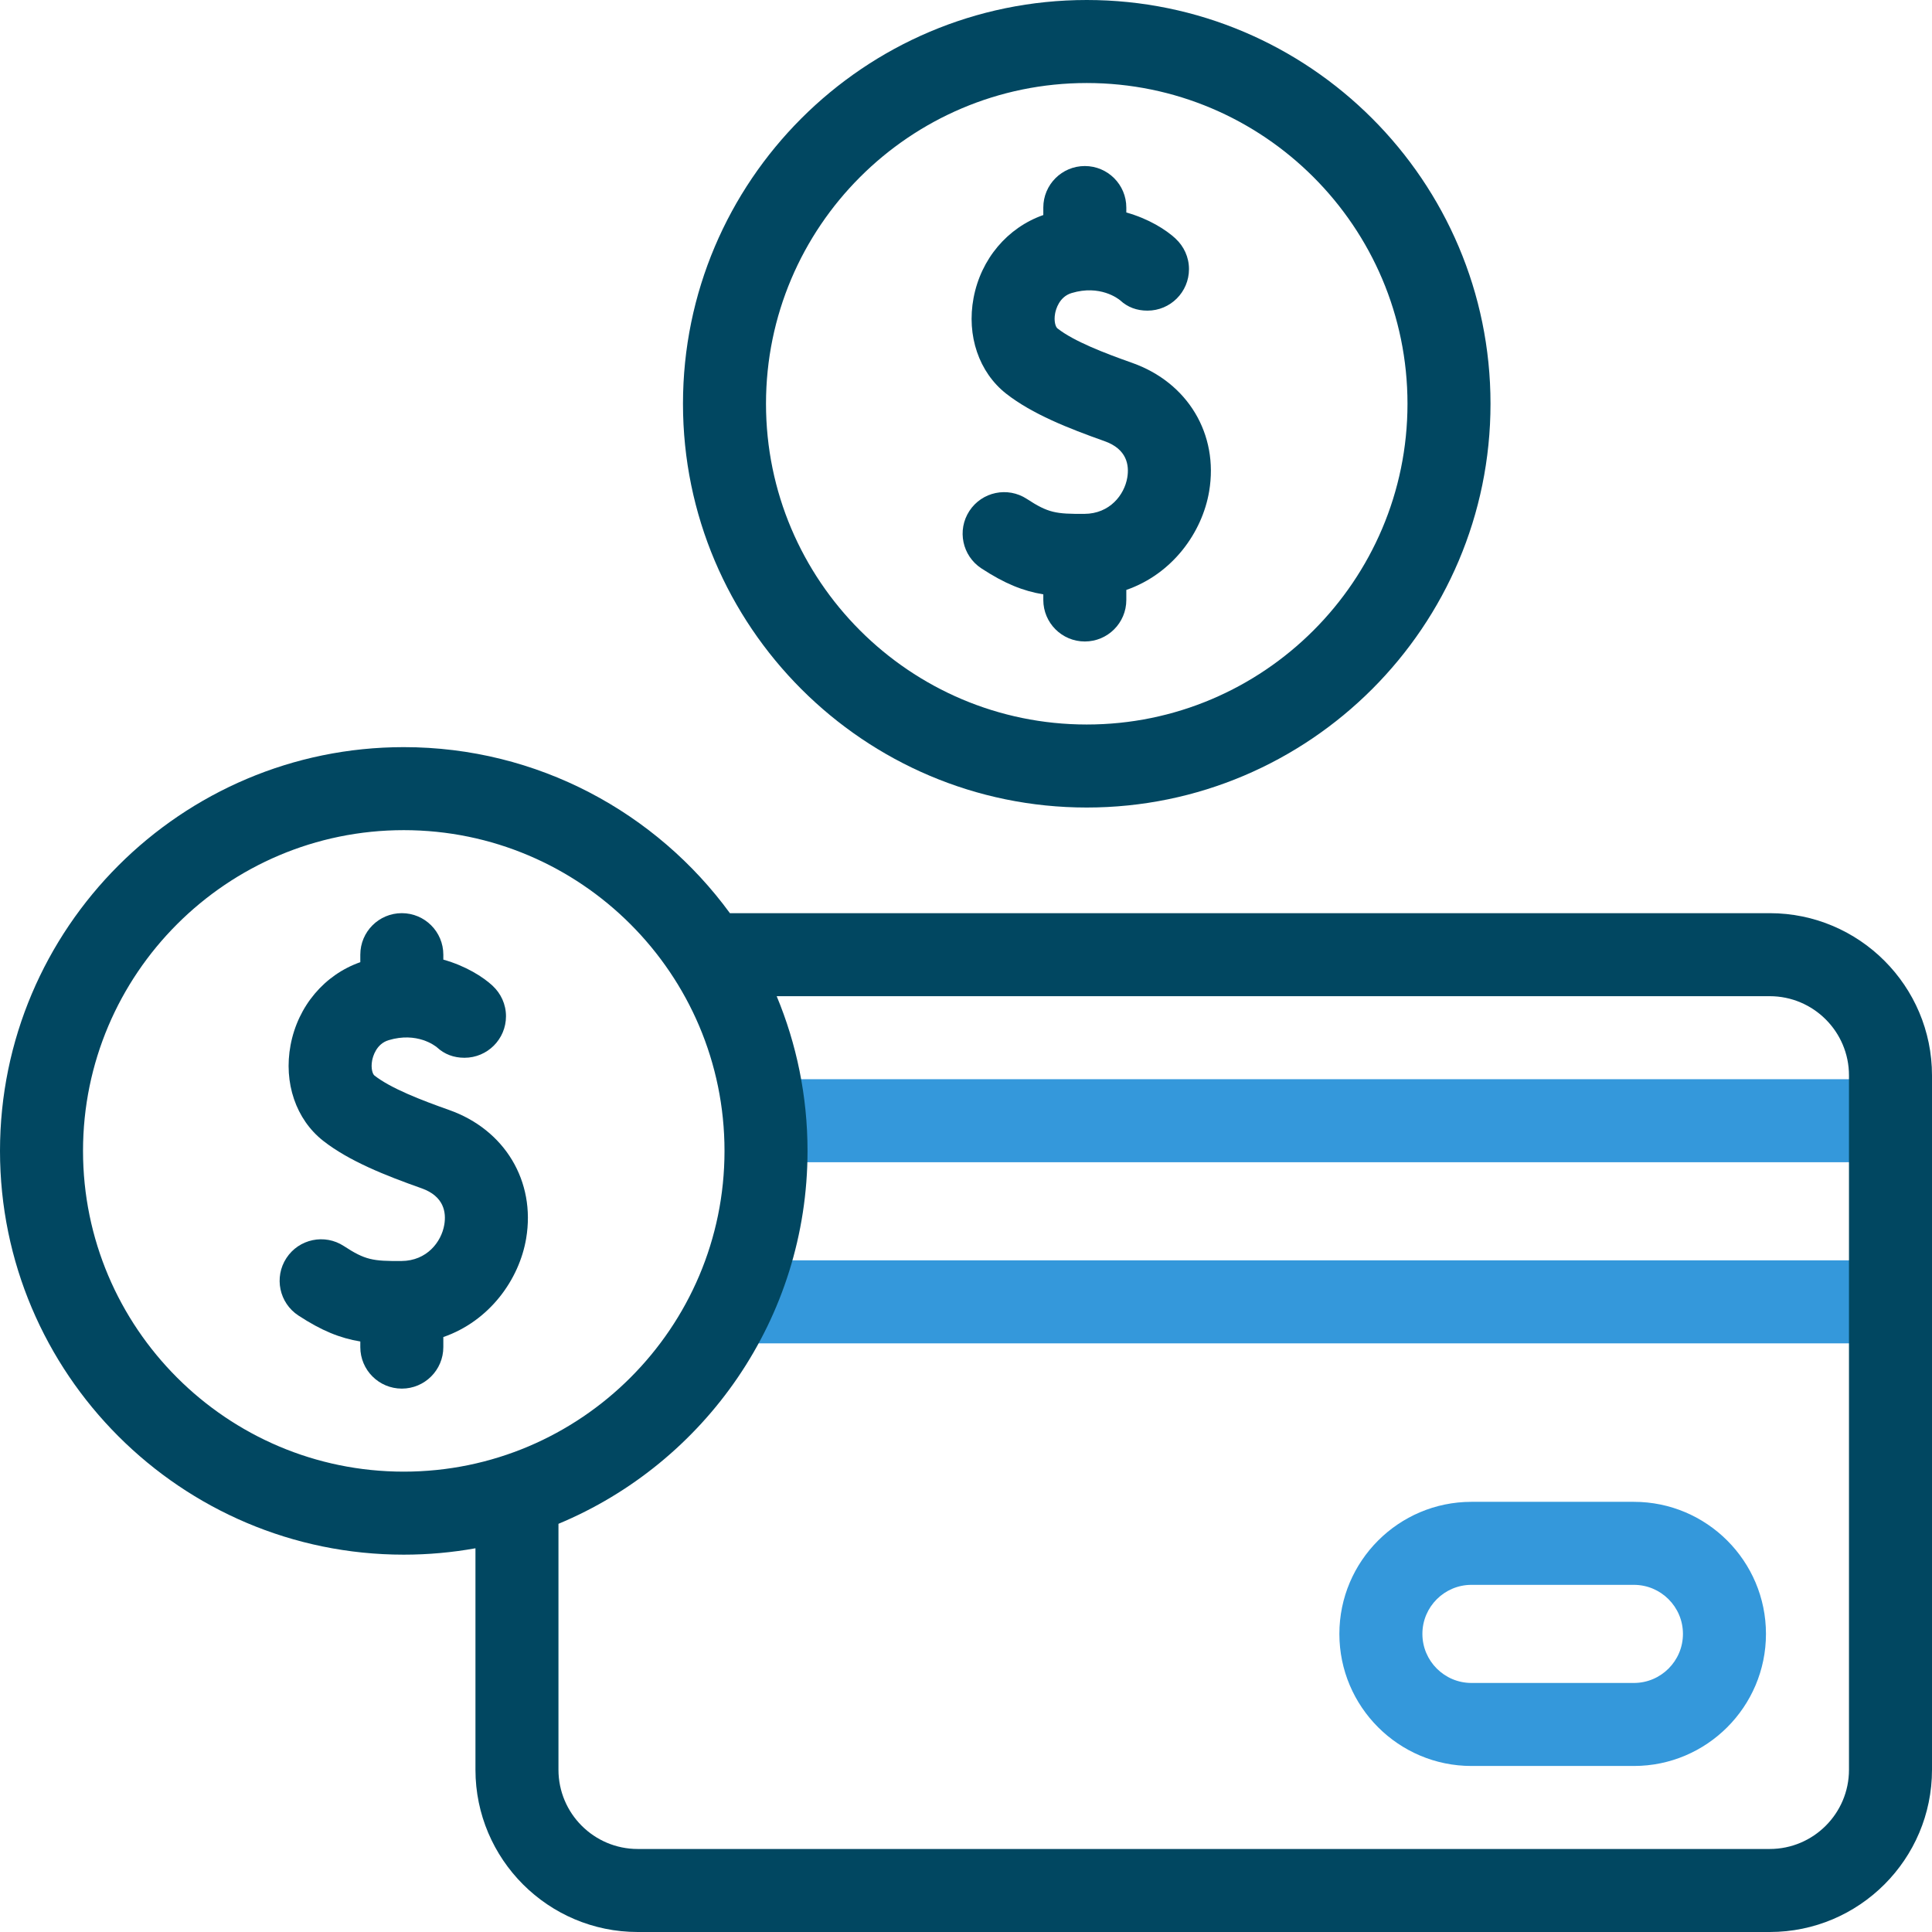
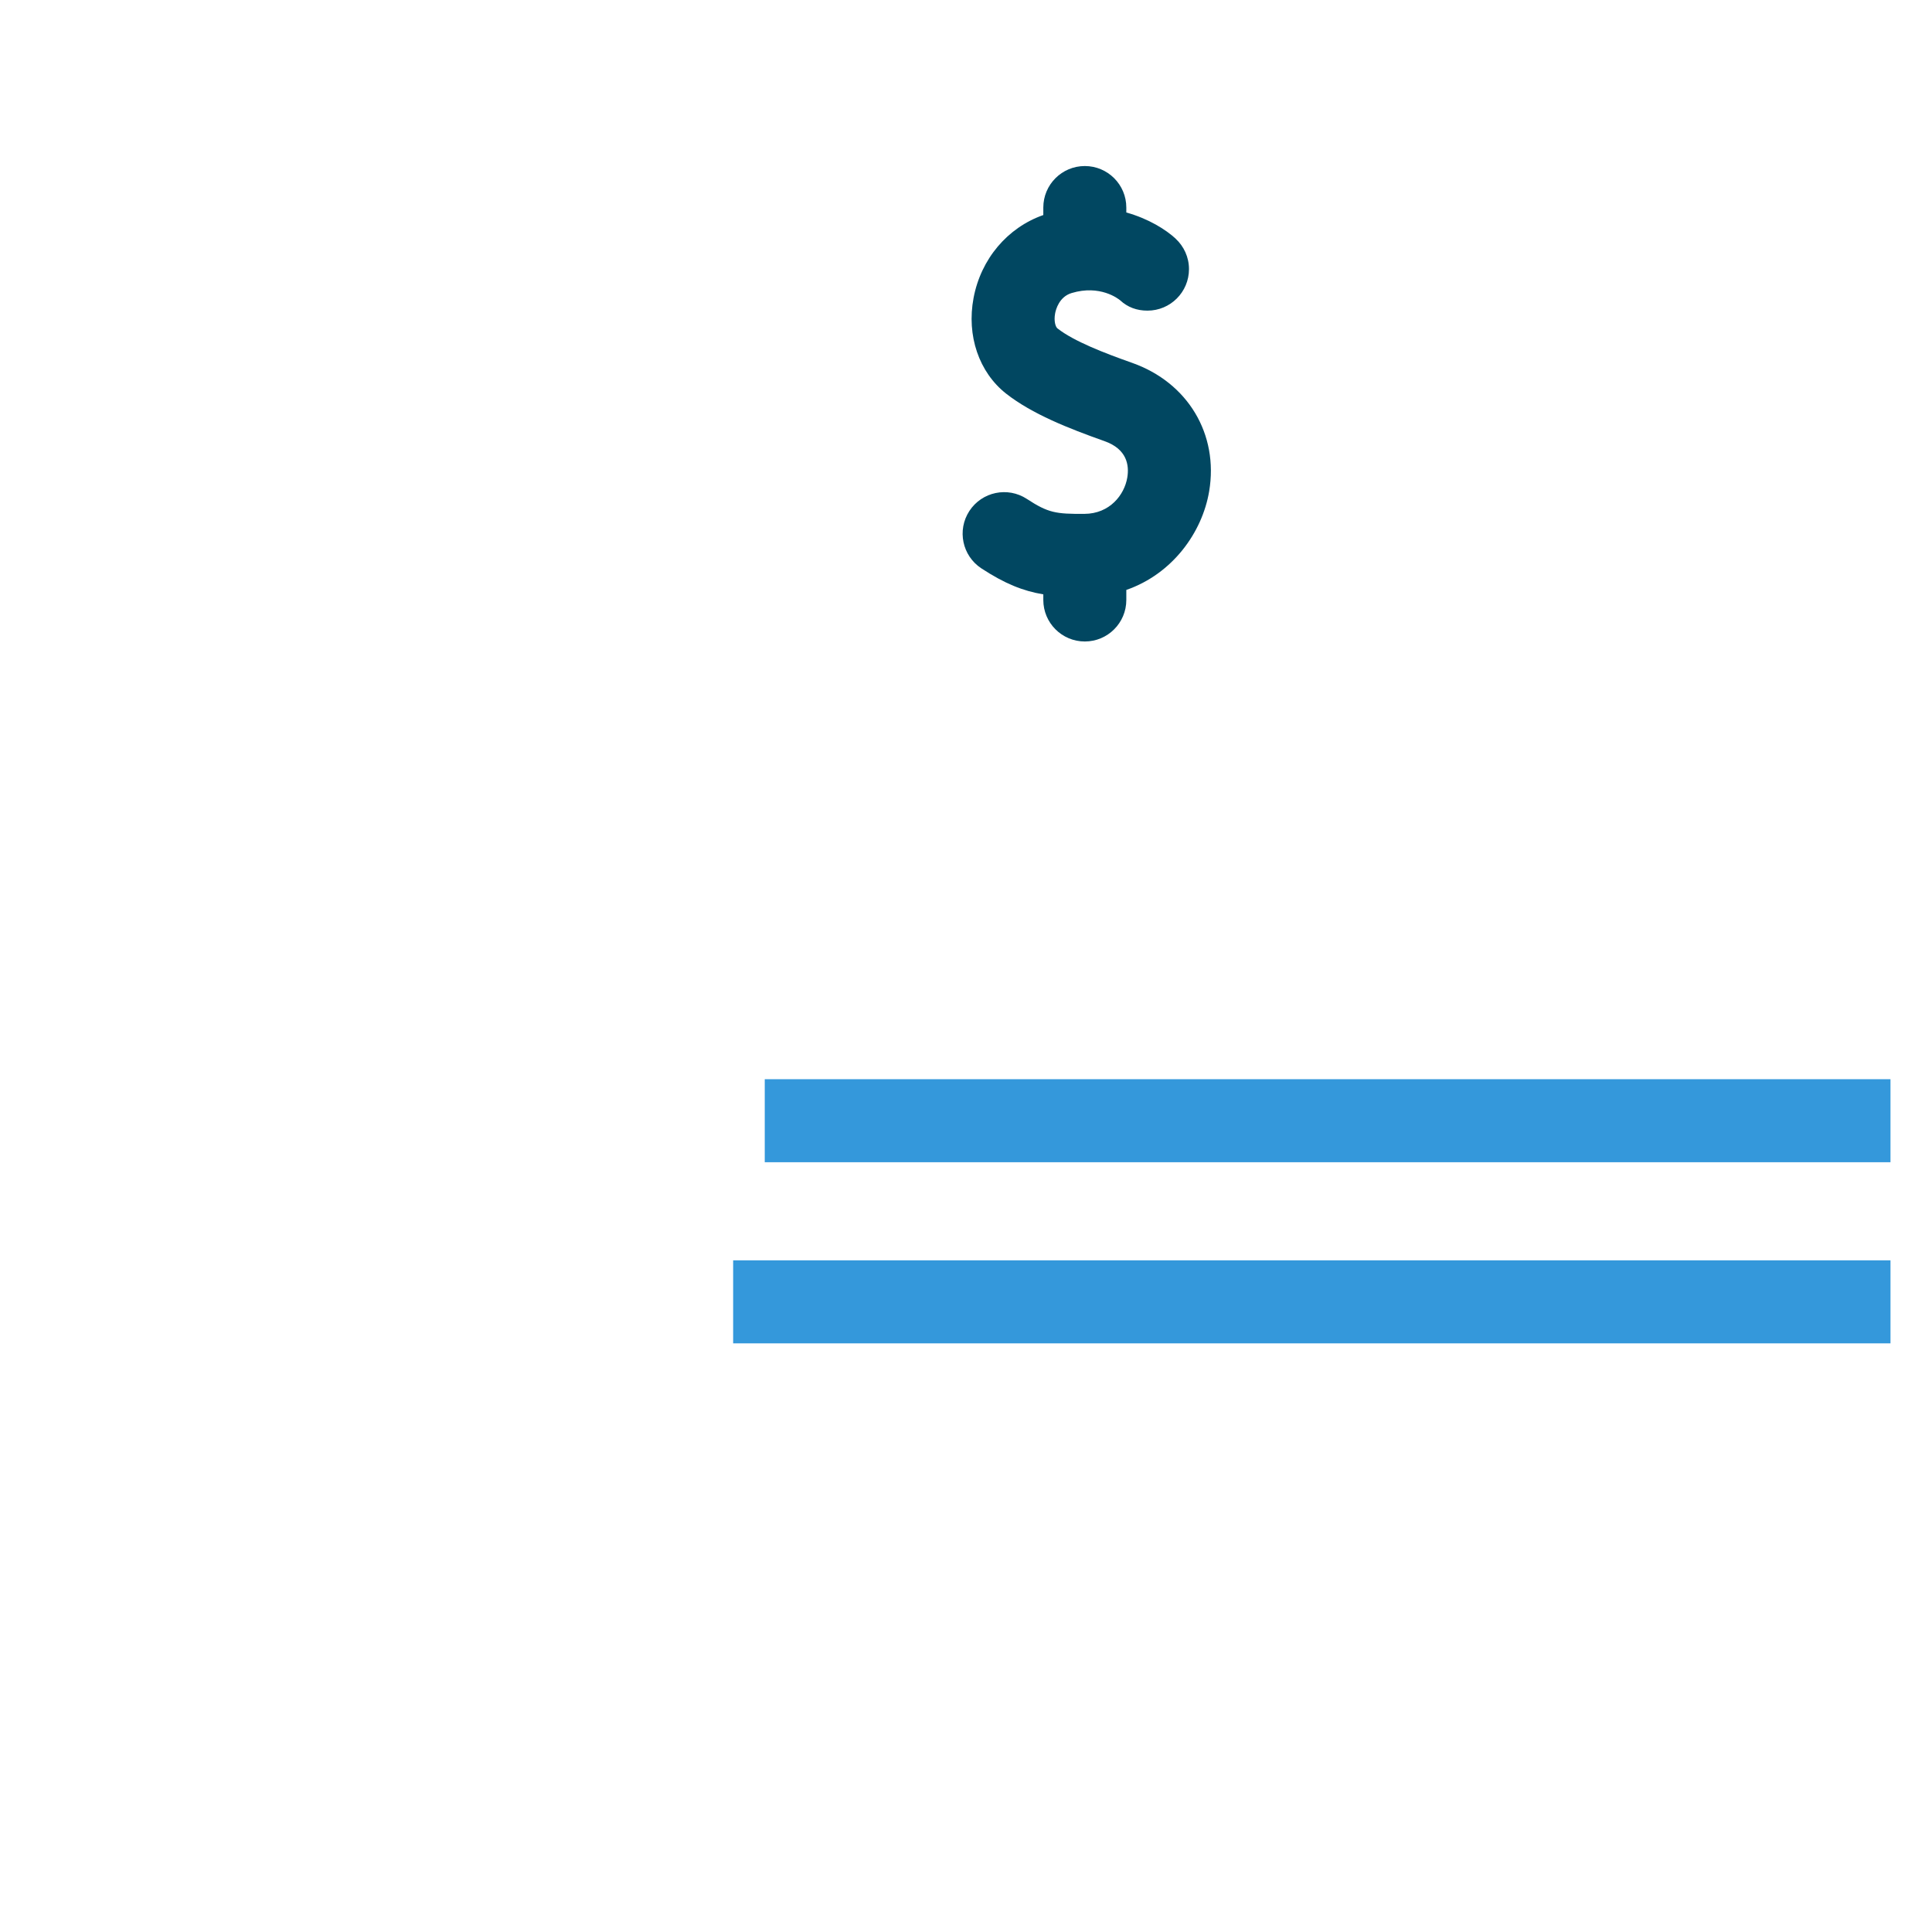
<svg xmlns="http://www.w3.org/2000/svg" width="200px" height="200px" viewBox="0 0 200 200" version="1.1">
  <title>whyrerun_creditcard</title>
  <g id="Page-1" stroke="none" stroke-width="1" fill="none" fill-rule="evenodd">
    <g id="whyrerun_creditcard" fill-rule="nonzero">
      <g id="Group" transform="translate(75.895, 111.719)" fill="#3498DB">
        <rect id="Rectangle" x="3.272" y="0" width="116.536" height="8.594" />
        <rect id="Rectangle" x="0" y="18.75" width="119.808" height="8.594" />
-         <path d="M93.245,71.094 L76.429,71.094 C68.89,71.094 62.757,64.961 62.757,57.422 C62.757,49.883 68.89,43.75 76.429,43.75 L93.245,43.75 C100.784,43.75 106.917,49.883 106.917,57.422 C106.917,64.961 100.784,71.094 93.245,71.094 Z M76.429,52.344 C73.629,52.344 71.351,54.622 71.351,57.422 C71.351,60.222 73.629,62.5 76.429,62.5 L93.245,62.5 C96.045,62.5 98.323,60.222 98.323,57.422 C98.323,54.622 96.045,52.344 93.245,52.344 L76.429,52.344 Z" id="Shape" />
      </g>
      <g id="Group" fill="#014761">
-         <path d="M183.203,94.531 L75.56,94.531 C67.95,84.12 55.652,77.343 41.797,77.343 C18.75,77.343 0,96.093 0,119.14 C0,142.188 18.75,160.938 41.797,160.938 C44.329,160.938 46.809,160.711 49.219,160.277 L49.219,183.203 C49.219,192.465 56.754,200 66.016,200 L183.203,200 C192.465,200 200,192.465 200,183.203 L200,111.328 C200,102.066 192.465,94.531 183.203,94.531 Z M8.594,119.14 C8.594,100.832 23.489,85.937 41.797,85.937 C60.106,85.937 75.001,100.832 75.001,119.14 C75.001,137.449 60.106,152.344 41.797,152.344 C23.489,152.344 8.594,137.449 8.594,119.14 Z M191.406,183.203 C191.406,187.726 187.727,191.406 183.203,191.406 L66.016,191.406 C61.492,191.406 57.812,187.726 57.812,183.203 L57.812,157.745 C72.935,151.448 83.595,136.517 83.595,119.14 C83.595,113.47 82.457,108.06 80.402,103.125 L183.203,103.125 C187.727,103.125 191.406,106.805 191.406,111.328 L191.406,183.203 Z" id="Shape" />
        <path d="M117.201,37.564 C114.334,36.551 111.173,35.334 109.464,33.994 C109.278,33.847 109.073,33.252 109.227,32.439 C109.301,32.044 109.644,30.724 110.933,30.336 C113.873,29.449 115.756,30.921 115.96,31.09 C116.725,31.797 117.662,32.157 118.786,32.157 C121.159,32.157 123.083,30.233 123.083,27.86 C123.083,26.611 122.547,25.49 121.696,24.705 L121.7,24.702 C120.692,23.772 118.91,22.645 116.596,21.996 L116.596,21.484 C116.596,19.111 114.673,17.188 112.3,17.188 C109.927,17.188 108.003,19.111 108.003,21.484 L108.003,22.261 C104.292,23.561 101.543,26.806 100.782,30.847 C100.047,34.747 101.342,38.544 104.161,40.755 C106.841,42.857 110.636,44.357 114.337,45.666 C116.673,46.491 116.909,48.171 116.697,49.435 C116.395,51.234 114.88,53.178 112.271,53.195 C109.289,53.215 108.509,53.093 106.3,51.648 C104.314,50.349 101.651,50.906 100.352,52.892 C99.053,54.878 99.61,57.541 101.596,58.84 C104.006,60.417 105.904,61.18 108.003,61.527 L108.003,62.109 C108.003,64.482 109.927,66.406 112.3,66.406 C114.673,66.406 116.596,64.482 116.596,62.109 L116.596,61.069 C121.393,59.404 124.458,55.104 125.172,50.86 C126.166,44.945 122.963,39.601 117.201,37.564 Z" id="Path" />
-         <path d="M112.5,83.595 C135.546,83.595 154.297,64.845 154.297,41.797 C154.297,18.75 135.547,0 112.5,0 C89.452,0 70.702,18.75 70.702,41.797 C70.702,64.845 89.453,83.595 112.5,83.595 Z M112.5,8.594 C130.808,8.594 145.703,23.489 145.703,41.797 C145.703,60.106 130.808,75.001 112.5,75.001 C94.191,75.001 79.296,60.106 79.296,41.797 C79.296,23.489 94.191,8.594 112.5,8.594 Z" id="Shape" />
-         <path d="M46.498,114.907 C43.632,113.894 40.471,112.677 38.762,111.337 C38.575,111.19 38.371,110.595 38.524,109.782 C38.598,109.387 38.942,108.067 40.23,107.679 C43.17,106.793 45.036,108.254 45.239,108.424 C46.005,109.13 46.959,109.5 48.083,109.5 C50.456,109.5 52.38,107.576 52.38,105.203 C52.38,103.954 51.844,102.833 50.993,102.048 L50.996,102.045 C49.988,101.115 48.207,99.989 45.893,99.339 L45.893,98.827 C45.893,96.454 43.969,94.53 41.596,94.53 C39.223,94.53 37.299,96.454 37.299,98.827 L37.299,99.604 C33.588,100.904 30.84,104.149 30.079,108.19 C29.344,112.09 30.639,115.887 33.458,118.098 C36.137,120.2 39.932,121.7 43.634,123.009 C45.969,123.834 46.206,125.514 45.994,126.778 C45.691,128.577 44.177,130.521 41.568,130.538 C38.587,130.559 37.806,130.436 35.597,128.991 C33.611,127.693 30.948,128.249 29.649,130.235 C28.35,132.221 28.906,134.884 30.892,136.183 C33.302,137.76 35.2,138.523 37.299,138.87 L37.299,139.452 C37.299,141.825 39.223,143.749 41.596,143.749 C43.969,143.749 45.893,141.825 45.893,139.452 L45.893,138.412 C50.69,136.747 53.755,132.447 54.468,128.203 C55.464,122.287 52.261,116.944 46.498,114.907 Z" id="Path" />
      </g>
    </g>
  </g>
</svg>